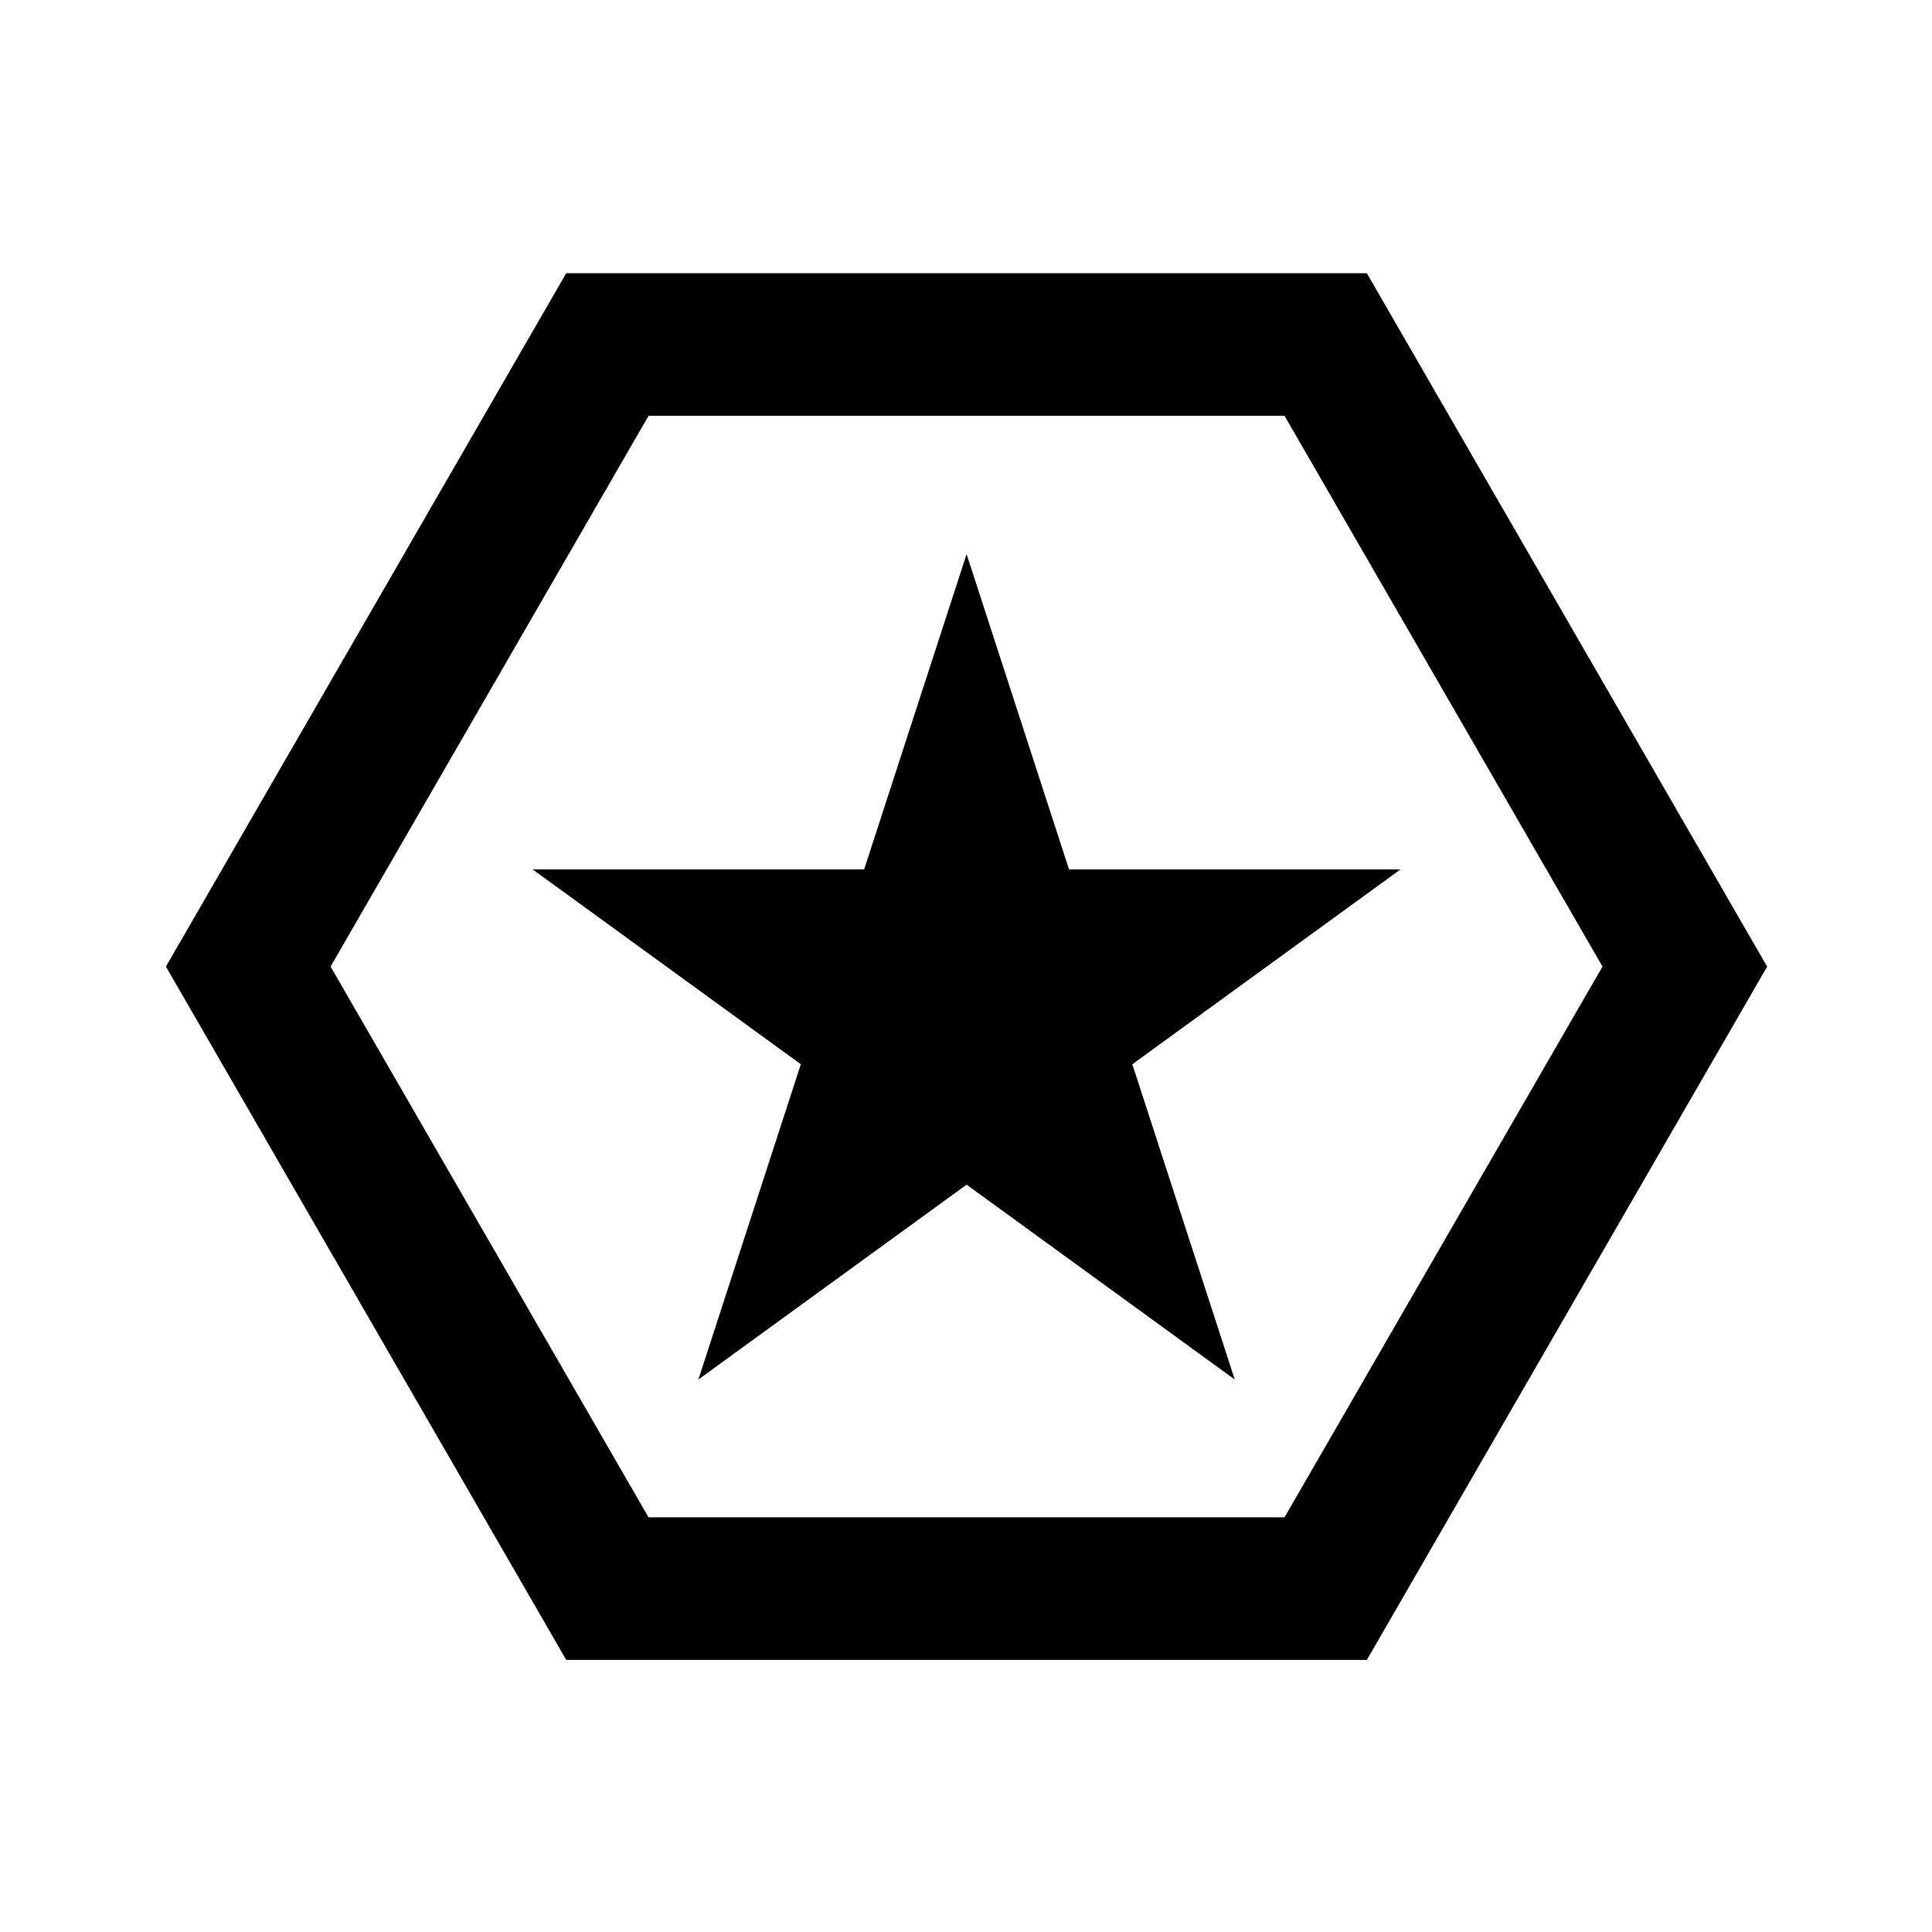
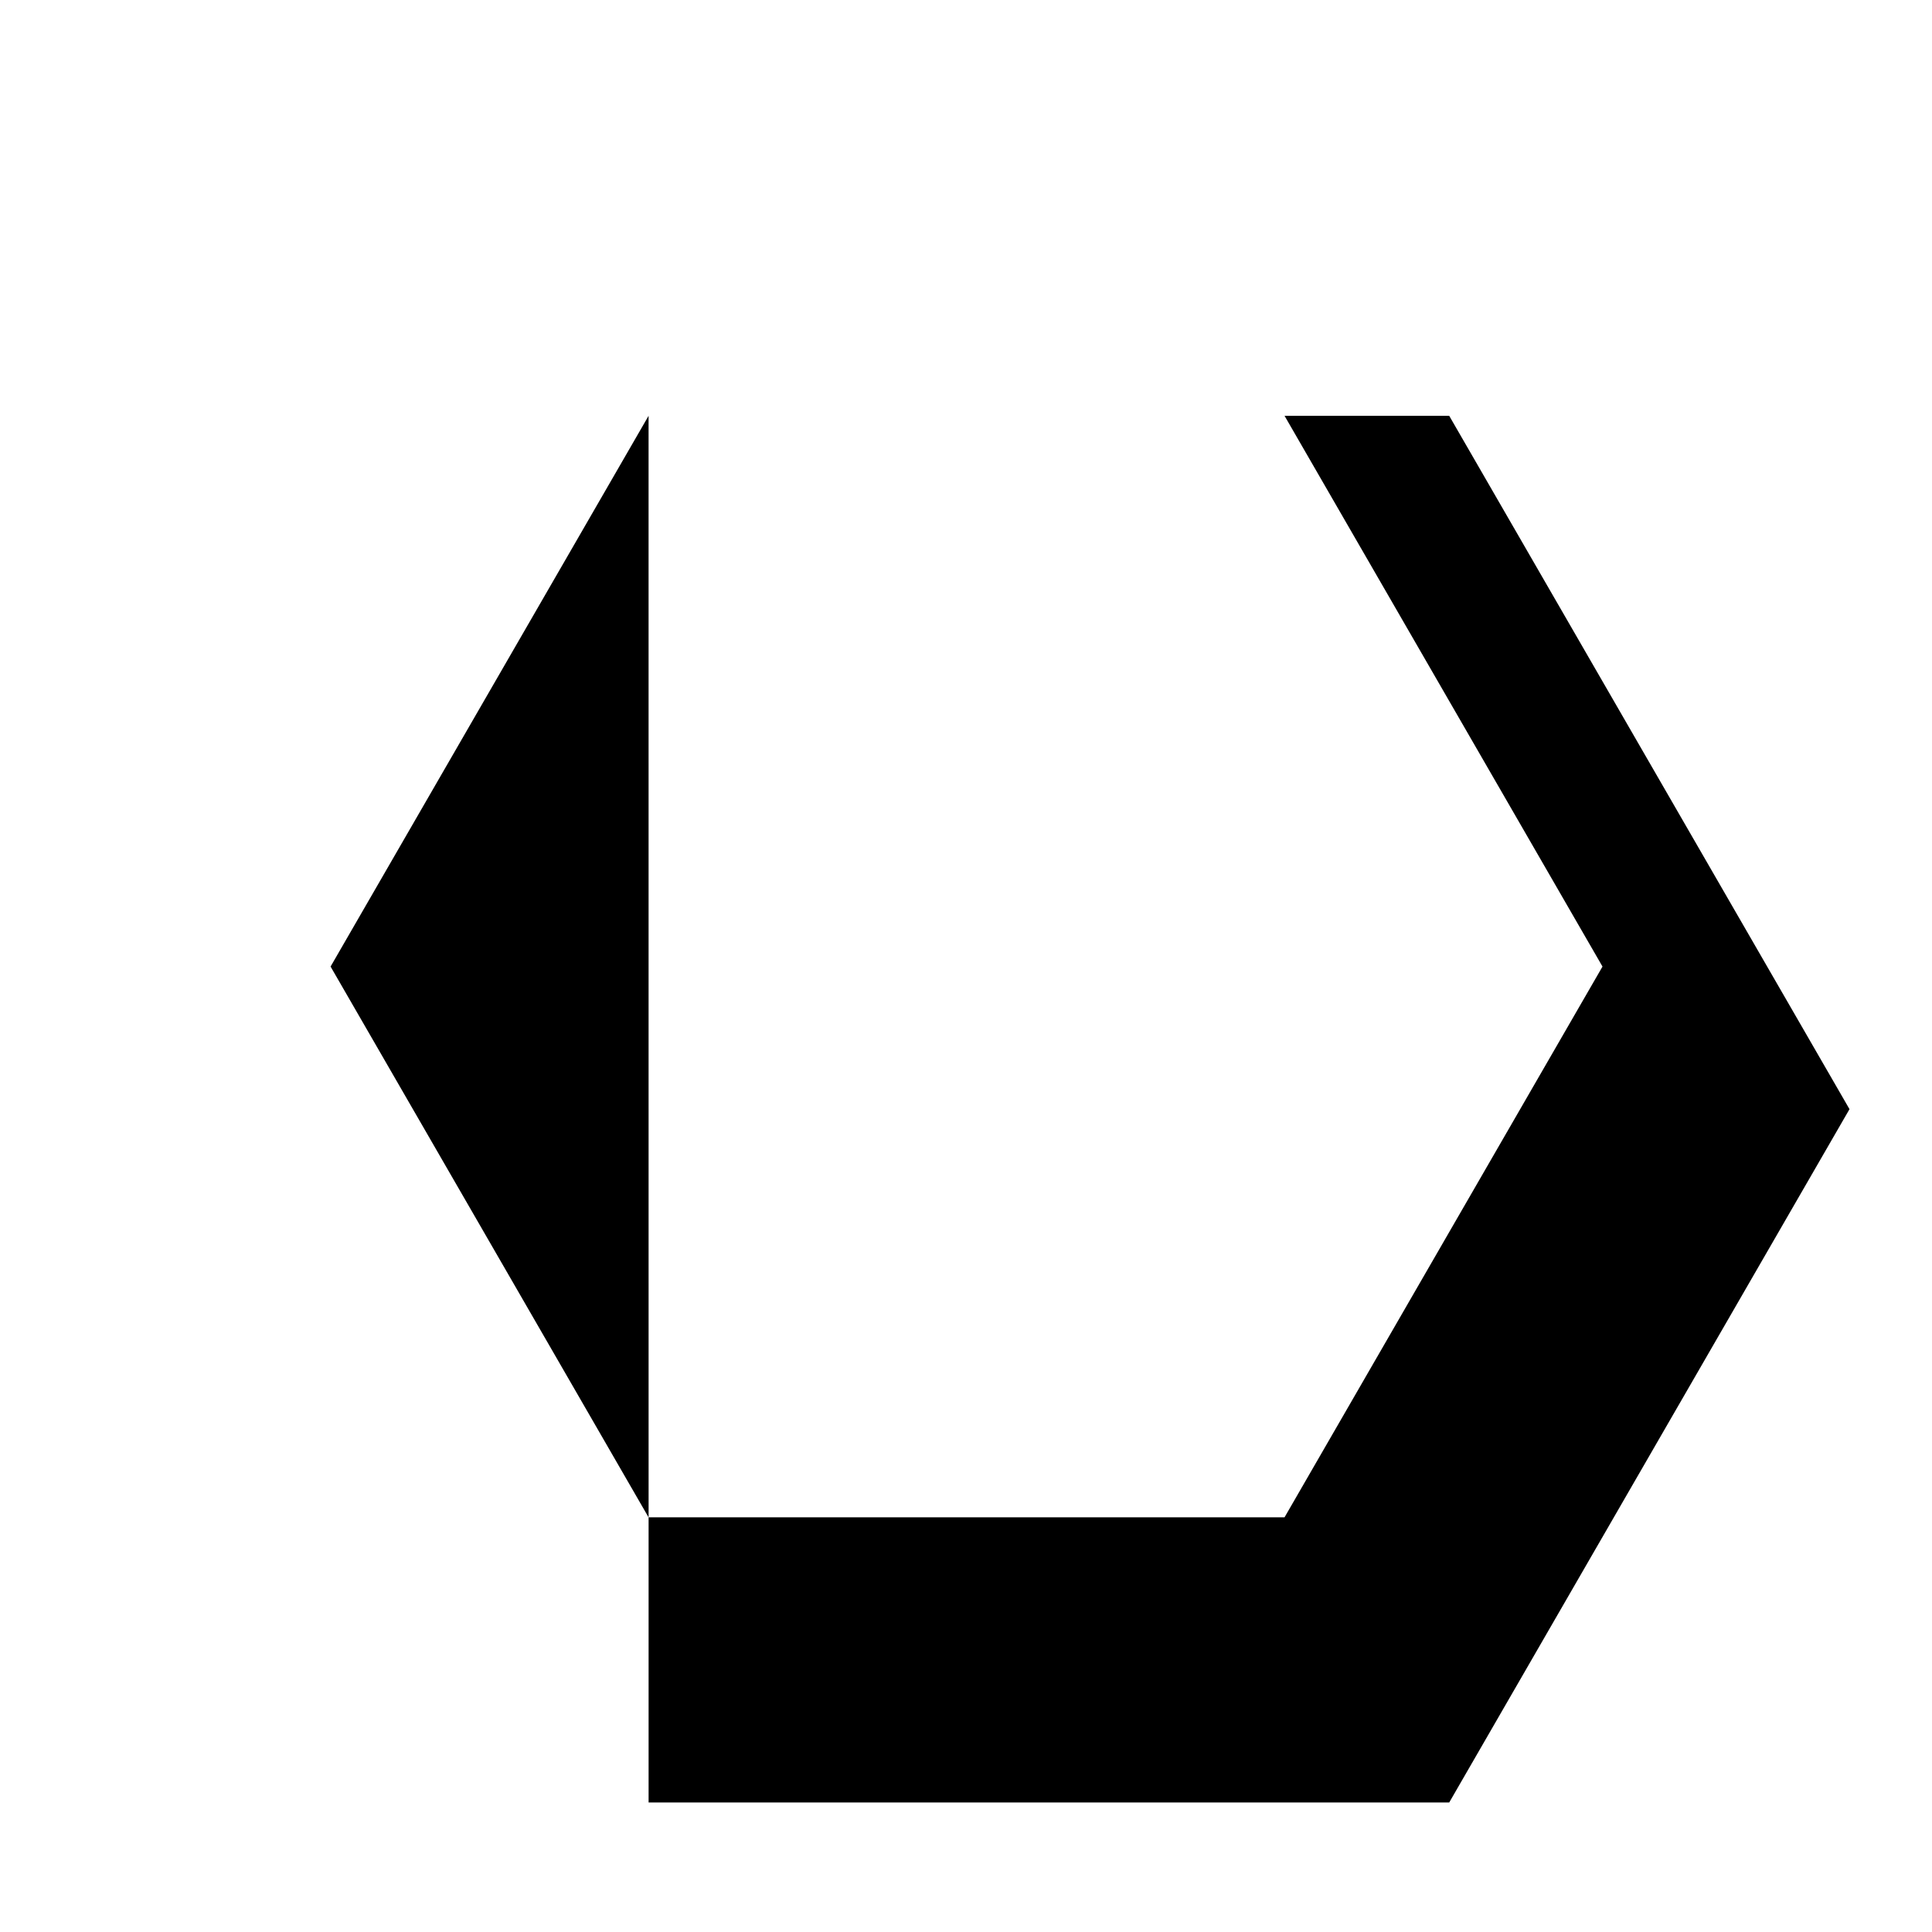
<svg xmlns="http://www.w3.org/2000/svg" fill="#000000" width="800px" height="800px" version="1.1" viewBox="144 144 512 512">
  <g fill-rule="evenodd">
-     <path d="m427.3 374.4h87.848l-71.07 51.637 27.145 83.547-71.066-51.637-71.078 51.637 27.148-83.547-71.07-51.637h87.848l27.152-83.551 27.145 83.551" />
-     <path d="m315.88 254.19-84.273 145.96 84.266 145.96h168.54l84.266-145.96-84.262-145.96h-168.54m-21.816 329.71-106.09-183.74 106.08-183.75h212.18l106.08 183.75-106.08 183.74h-212.17" />
+     <path d="m315.88 254.19-84.273 145.96 84.266 145.96h168.54l84.266-145.96-84.262-145.96h-168.54h212.18l106.08 183.75-106.08 183.74h-212.17" />
  </g>
</svg>